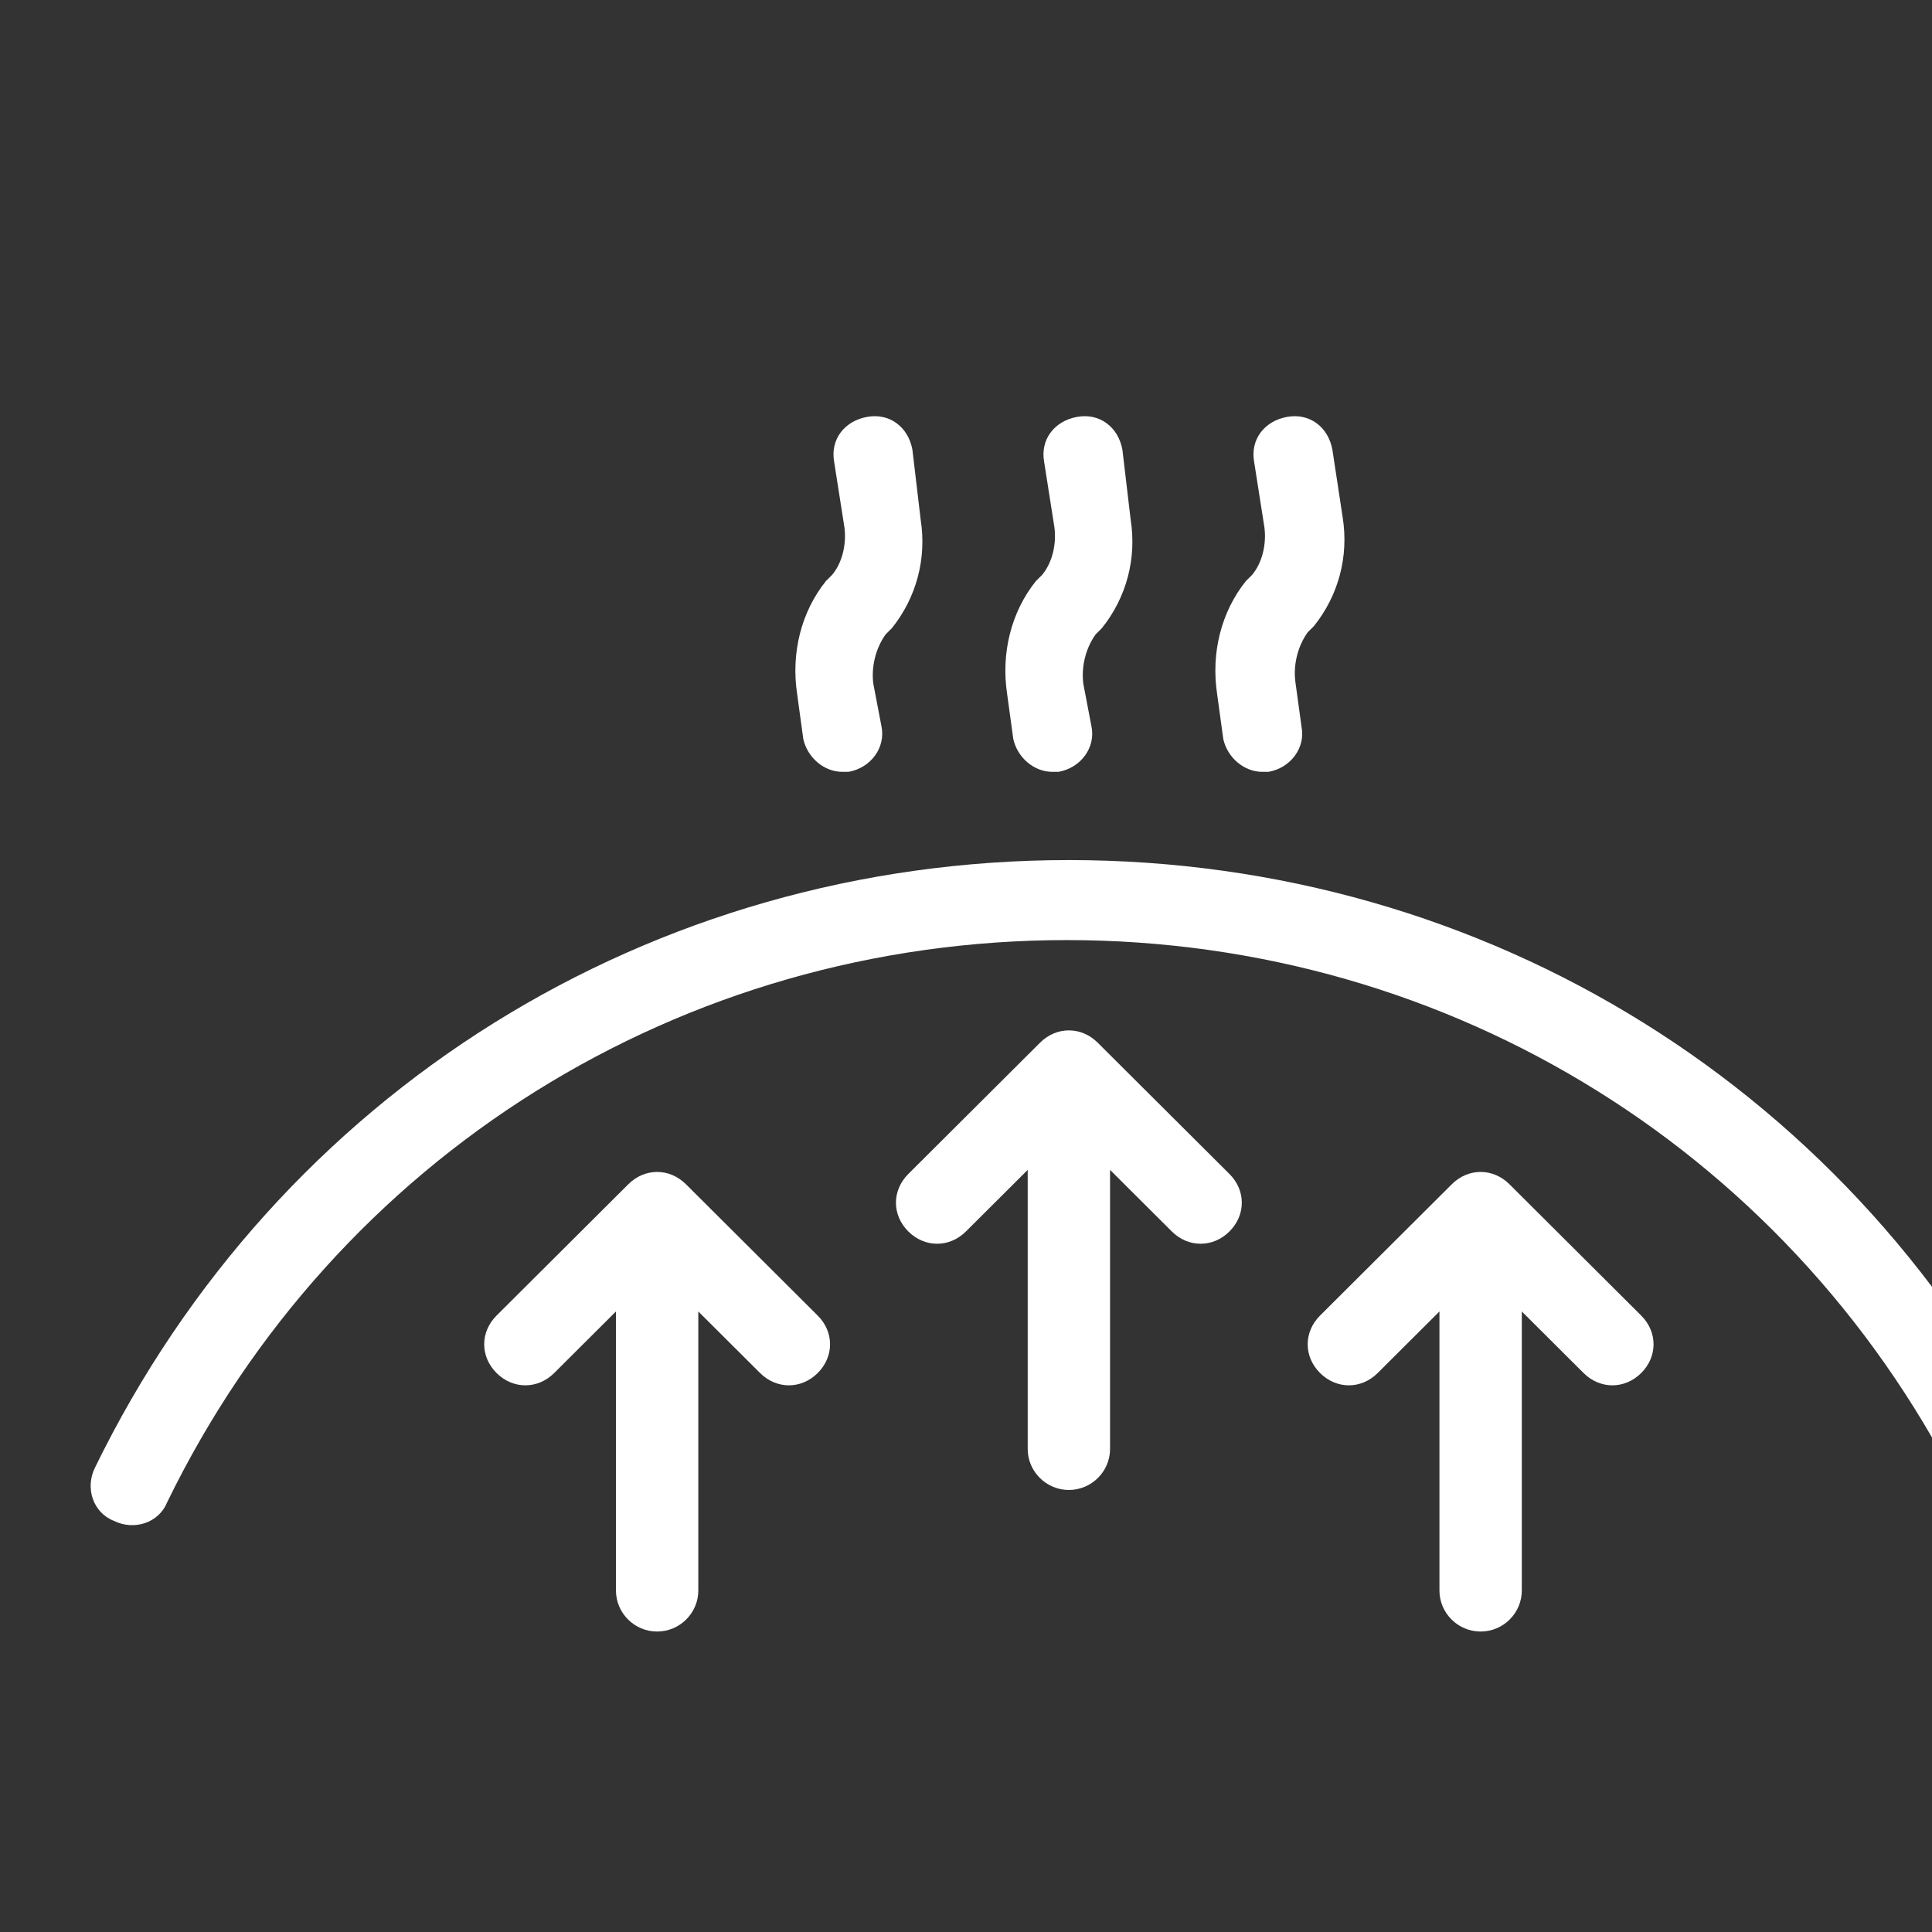
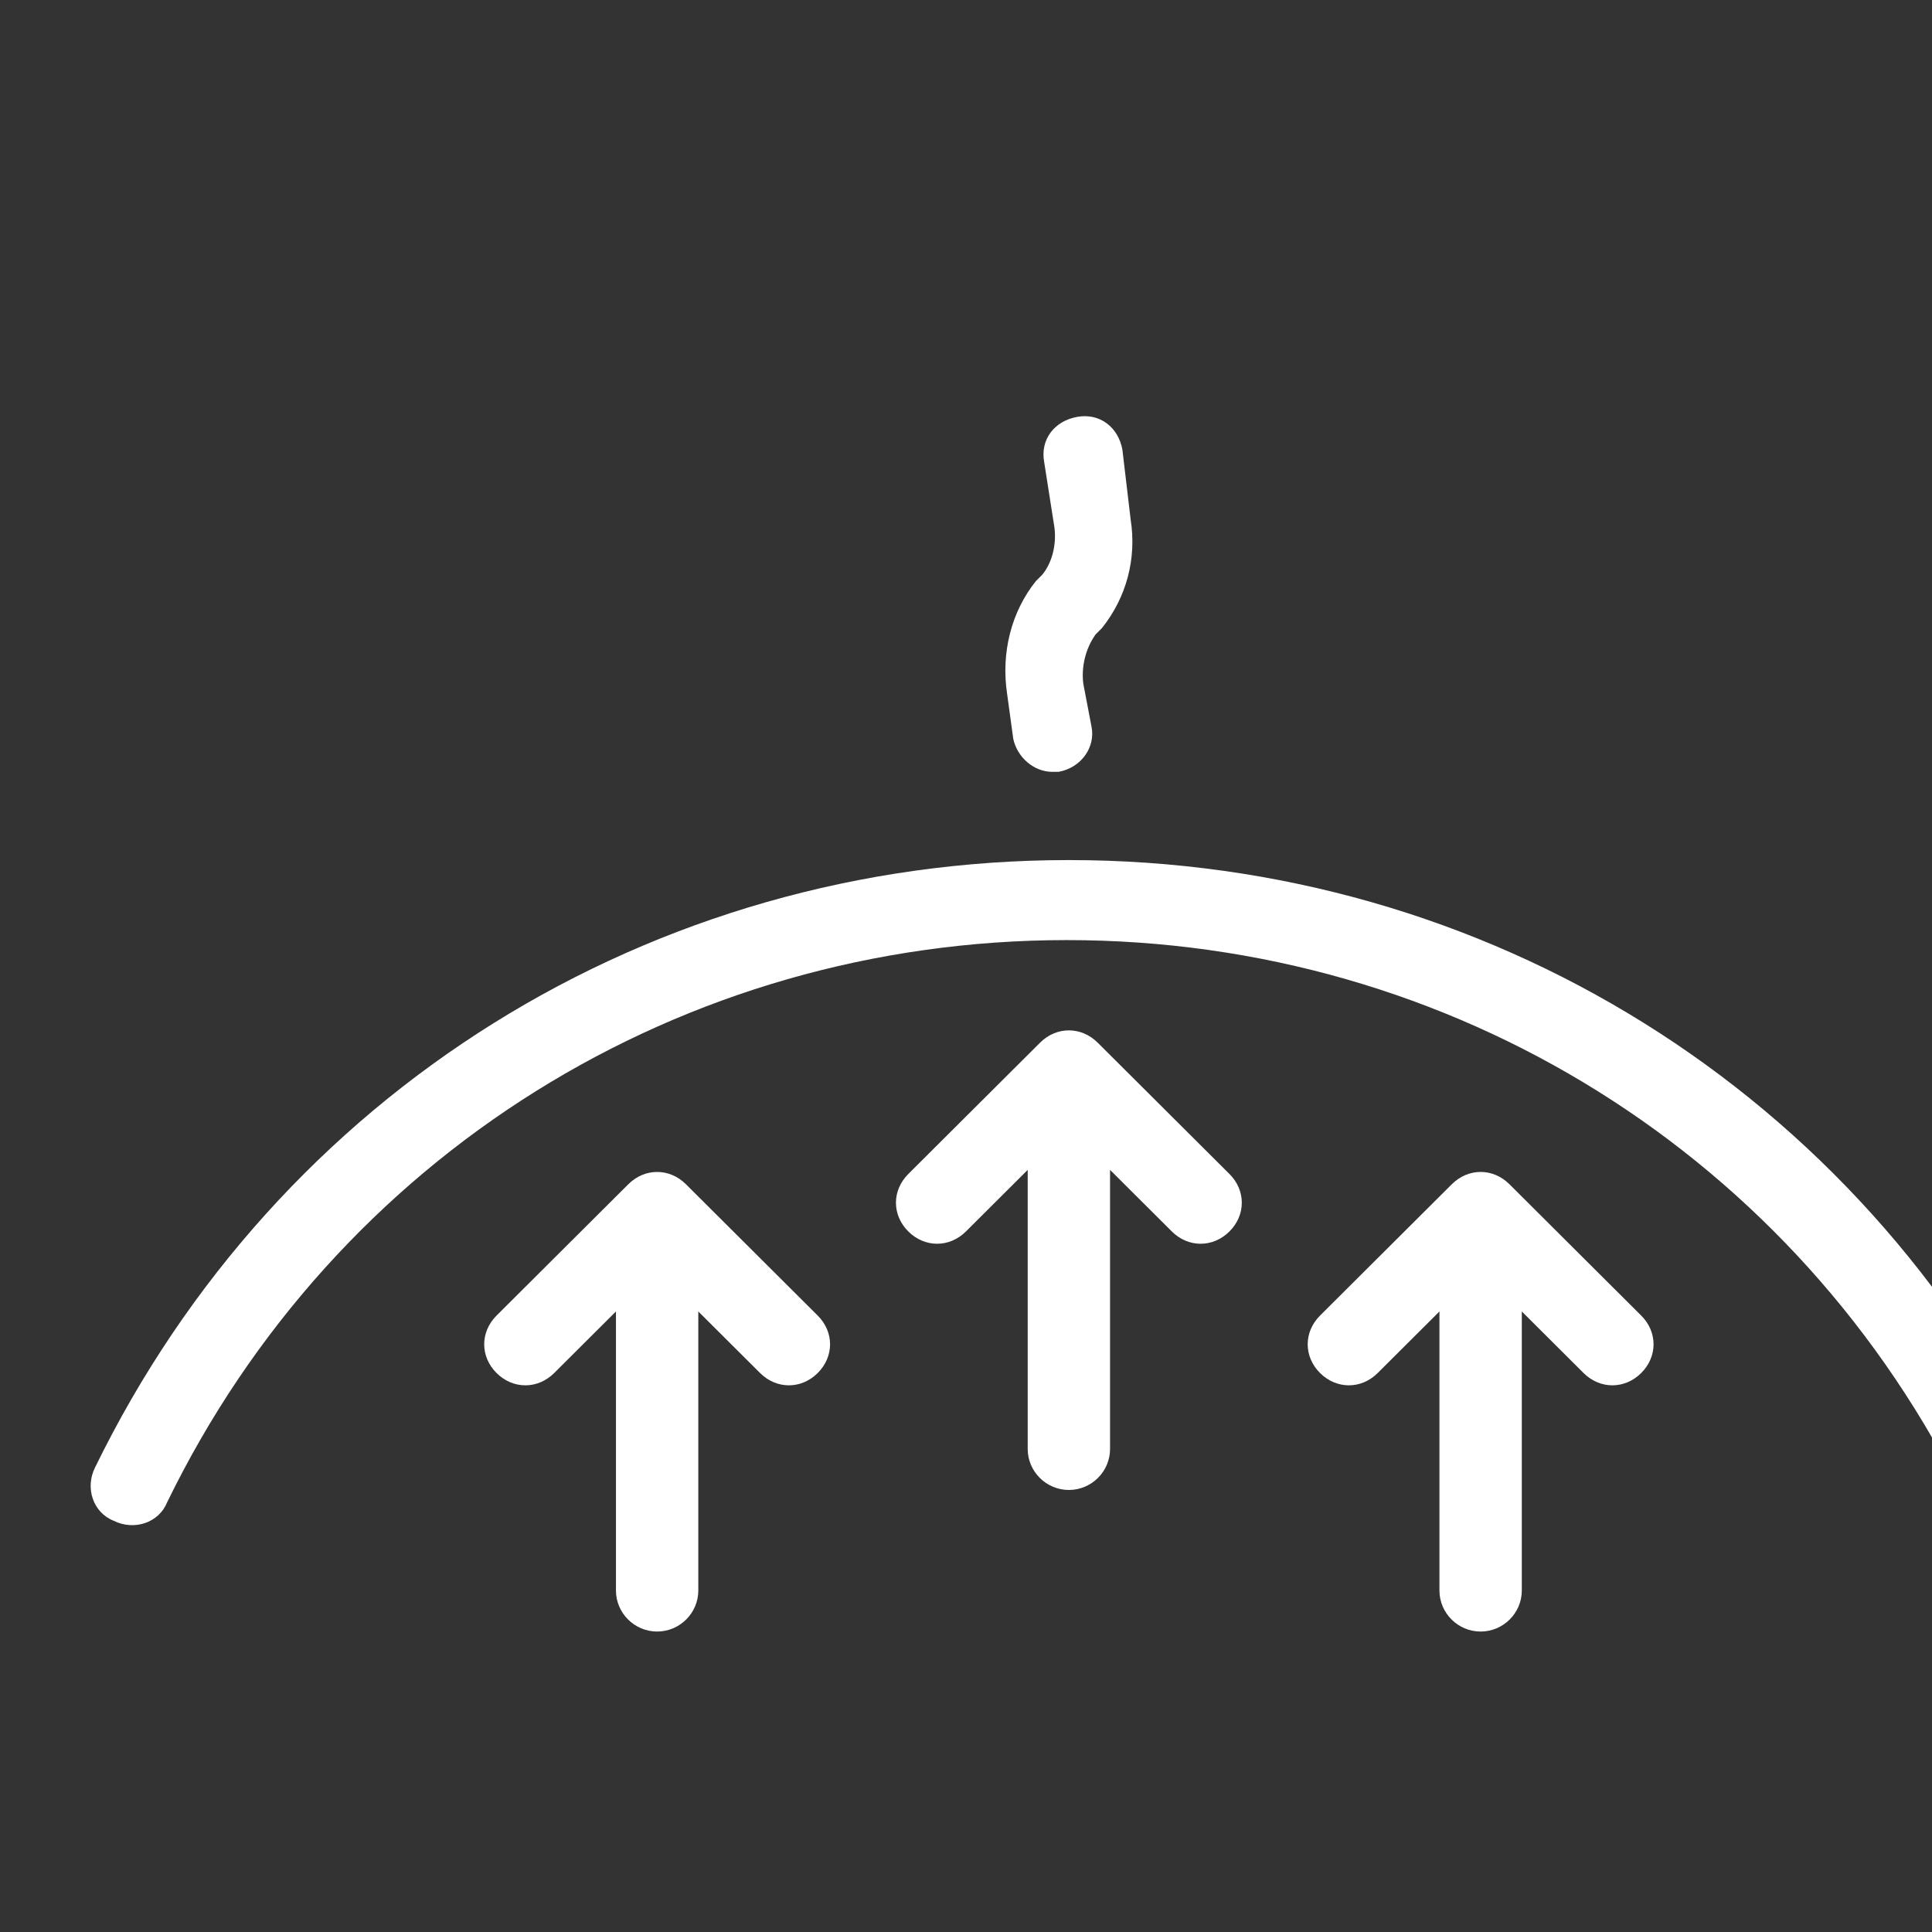
<svg xmlns="http://www.w3.org/2000/svg" xmlns:ns1="http://www.serif.com/" width="100%" height="100%" viewBox="0 0 20 20" version="1.1" xml:space="preserve" style="fill-rule:evenodd;clip-rule:evenodd;stroke-linejoin:round;stroke-miterlimit:2;">
  <rect x="0" y="0" width="20" height="20" fill="#333333" stroke="none" />
  <g transform="matrix(1,0,0,1,-7821.46,-6657.82)">
    <g id="OLD">
        </g>
    <g id="GP-Slider-Icons----20x20--Variable-Height----SVG" ns1:id="GP Slider Icons  - 20x20 (Variable Height) - SVG" transform="matrix(0.024,0,0,0.06,7750.38,6593.5)">
-       <rect x="3000.55" y="1080.65" width="844.295" height="336.001" style="fill:none;" />
      <g id="noun-geothermal-4220290-white.svg" transform="matrix(0.74,0,0,0.295,3422.7,1248.65)">
        <g transform="matrix(1,0,0,1,-570.17,-355.405)">
          <clipPath id="_clip1">
            <rect x="0" y="0" width="1140.34" height="710.81" />
          </clipPath>
          <g clip-path="url(#_clip1)">
            <path d="M826.98,449.21C817.38,439.61 802.98,439.61 793.38,449.21L716.58,526.01C706.98,535.61 706.98,550.01 716.58,559.61C726.18,569.21 740.58,569.21 750.18,559.61L786.18,523.61L786.18,686.81C786.18,700.01 796.98,710.81 810.18,710.81C823.38,710.81 834.18,700.01 834.18,686.81L834.18,523.61L870.18,559.61C874.98,564.41 880.98,566.81 886.98,566.81C892.98,566.81 898.98,564.41 903.78,559.61C913.38,550.01 913.38,535.61 903.78,526.01L826.98,449.21Z" style="fill:white;fill-rule:nonzero;" />
            <path d="M586.98,366.41C577.38,356.81 562.98,356.81 553.38,366.41L476.58,443.21C466.98,452.81 466.98,467.21 476.58,476.81C486.18,486.41 500.58,486.41 510.18,476.81L546.18,440.81L546.18,604.01C546.18,617.21 556.98,628.01 570.18,628.01C583.38,628.01 594.18,617.21 594.18,604.01L594.18,440.81L630.18,476.81C634.98,481.61 640.98,484.01 646.98,484.01C652.98,484.01 658.98,481.61 663.78,476.81C673.38,467.21 673.38,452.81 663.78,443.21L586.98,366.41Z" style="fill:white;fill-rule:nonzero;" />
            <path d="M346.98,449.21C337.38,439.61 322.98,439.61 313.38,449.21L236.58,526.01C226.98,535.61 226.98,550.01 236.58,559.61C246.18,569.21 260.58,569.21 270.18,559.61L306.18,523.61L306.18,686.81C306.18,700.01 316.98,710.81 330.18,710.81C343.38,710.81 354.18,700.01 354.18,686.81L354.18,523.61L390.18,559.61C394.98,564.41 400.98,566.81 406.98,566.81C412.98,566.81 418.98,564.41 423.78,559.61C433.38,550.01 433.38,535.61 423.78,526.01L346.98,449.21Z" style="fill:white;fill-rule:nonzero;" />
            <path d="M1137.78,614.81C1030.98,395.21 813.78,259.61 570.18,259.61C326.58,259.61 109.38,395.21 2.58,614.81C-3.42,626.81 1.38,641.21 13.38,646.01C25.38,652.01 39.78,647.21 44.58,635.21C142.98,432.41 344.58,306.41 568.98,306.41C793.38,306.41 994.98,432.41 1093.38,635.21C1096.98,643.61 1105.38,648.41 1114.98,648.41C1118.58,648.41 1122.18,647.21 1125.78,646.01C1138.98,641.21 1143.78,626.81 1137.78,614.81Z" style="fill:white;fill-rule:nonzero;" />
-             <path d="M415.38,188.81C417.78,199.61 427.38,208.01 438.18,208.01L441.78,208.01C454.98,205.61 463.38,193.61 460.98,181.61L456.18,156.41C454.98,146.81 457.38,136.01 463.38,127.61L466.98,124.01C481.38,106.01 487.38,83.21 483.78,60.41L478.98,19.61C476.58,6.41 465.78,-1.99 452.58,0.41C439.38,2.81 430.98,13.61 433.38,26.81L439.38,65.21C440.58,74.81 438.18,85.61 432.18,92.81L428.58,96.41C414.18,114.41 408.18,138.41 411.78,162.41L415.38,188.81Z" style="fill:white;fill-rule:nonzero;" />
            <path d="M537.78,188.81C540.18,199.61 549.78,208.01 560.58,208.01L564.18,208.01C577.38,205.61 585.78,193.61 583.38,181.61L578.58,156.41C577.38,146.81 579.78,136.01 585.78,127.61L589.38,124.01C603.78,106.01 609.78,83.21 606.18,60.41L601.38,19.61C598.98,6.41 588.18,-1.99 574.98,0.41C561.78,2.81 553.38,13.61 555.78,26.81L561.78,65.21C562.98,74.81 560.58,85.61 554.58,92.81L550.98,96.41C536.58,114.41 530.58,138.41 534.18,162.41L537.78,188.81Z" style="fill:white;fill-rule:nonzero;" />
-             <path d="M660.18,188.81C662.58,199.61 672.18,208.01 682.98,208.01L686.58,208.01C699.78,205.61 708.18,193.61 705.78,181.61L702.18,155.21C700.98,145.61 703.38,134.81 709.38,126.41L712.98,122.81C727.38,104.81 733.38,82.01 729.78,59.21L723.78,19.61C721.38,6.41 710.58,-1.99 697.38,0.41C684.18,2.81 675.78,13.61 678.18,26.81L684.18,65.21C685.38,74.81 682.98,85.61 676.98,92.81L673.38,96.41C658.98,114.41 652.98,138.41 656.58,162.41L660.18,188.81Z" style="fill:white;fill-rule:nonzero;" />
          </g>
        </g>
      </g>
    </g>
  </g>
</svg>